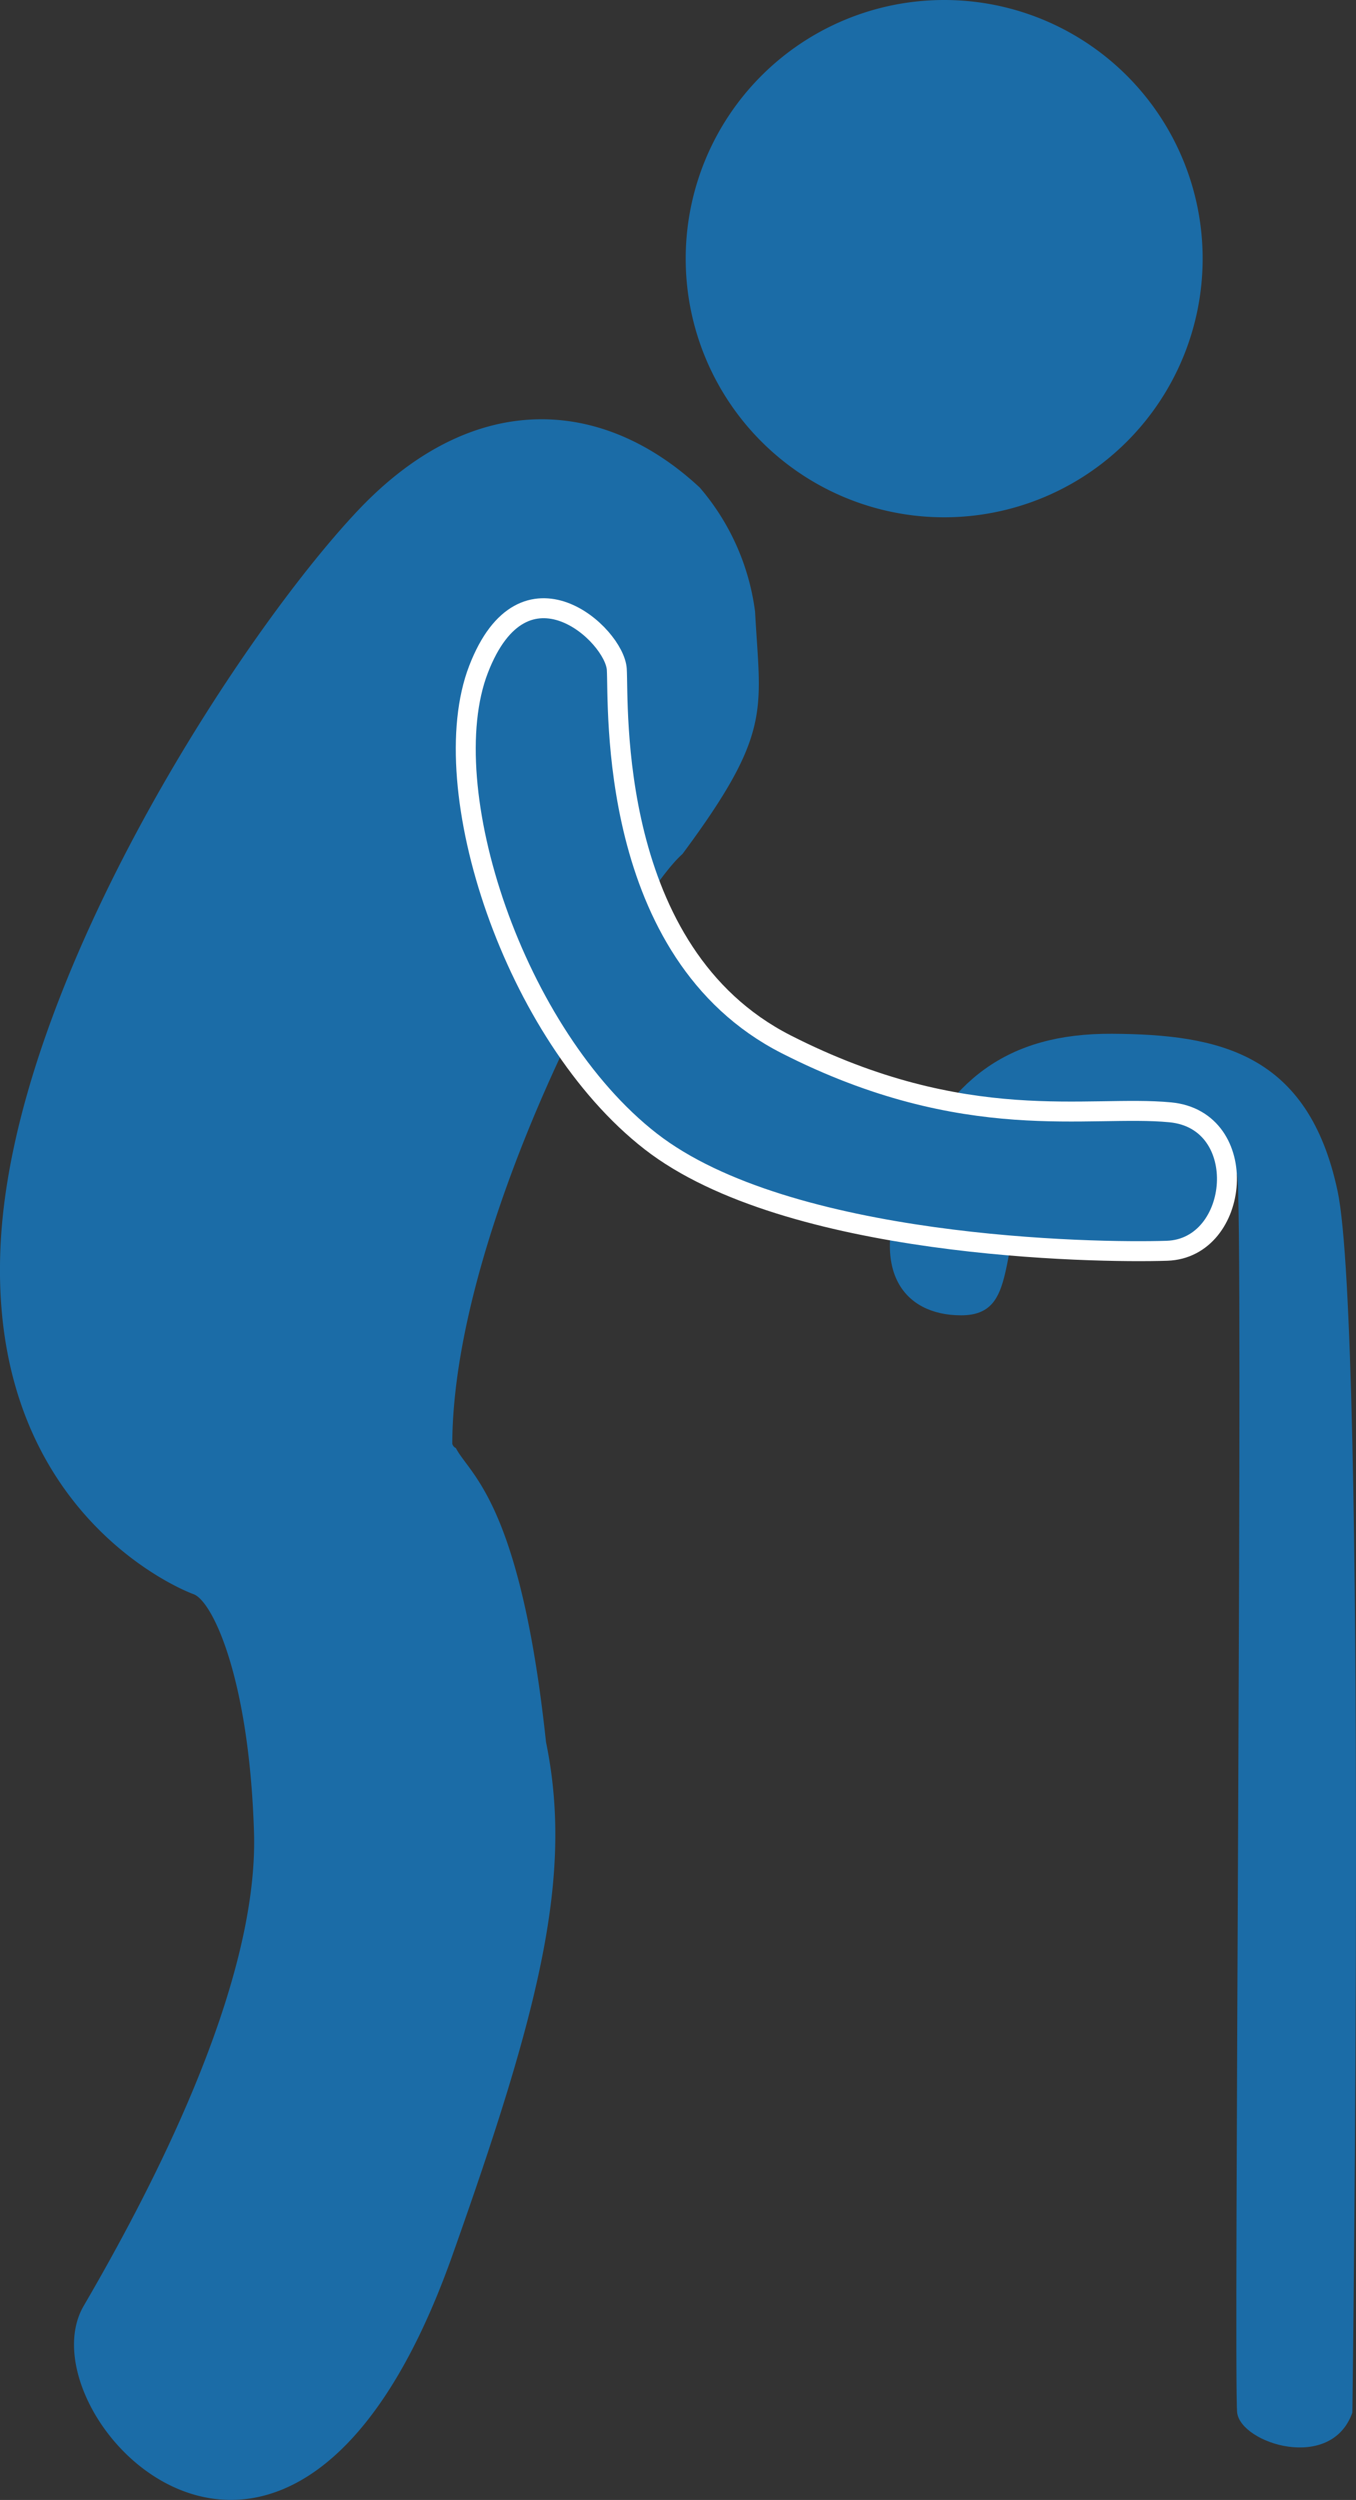
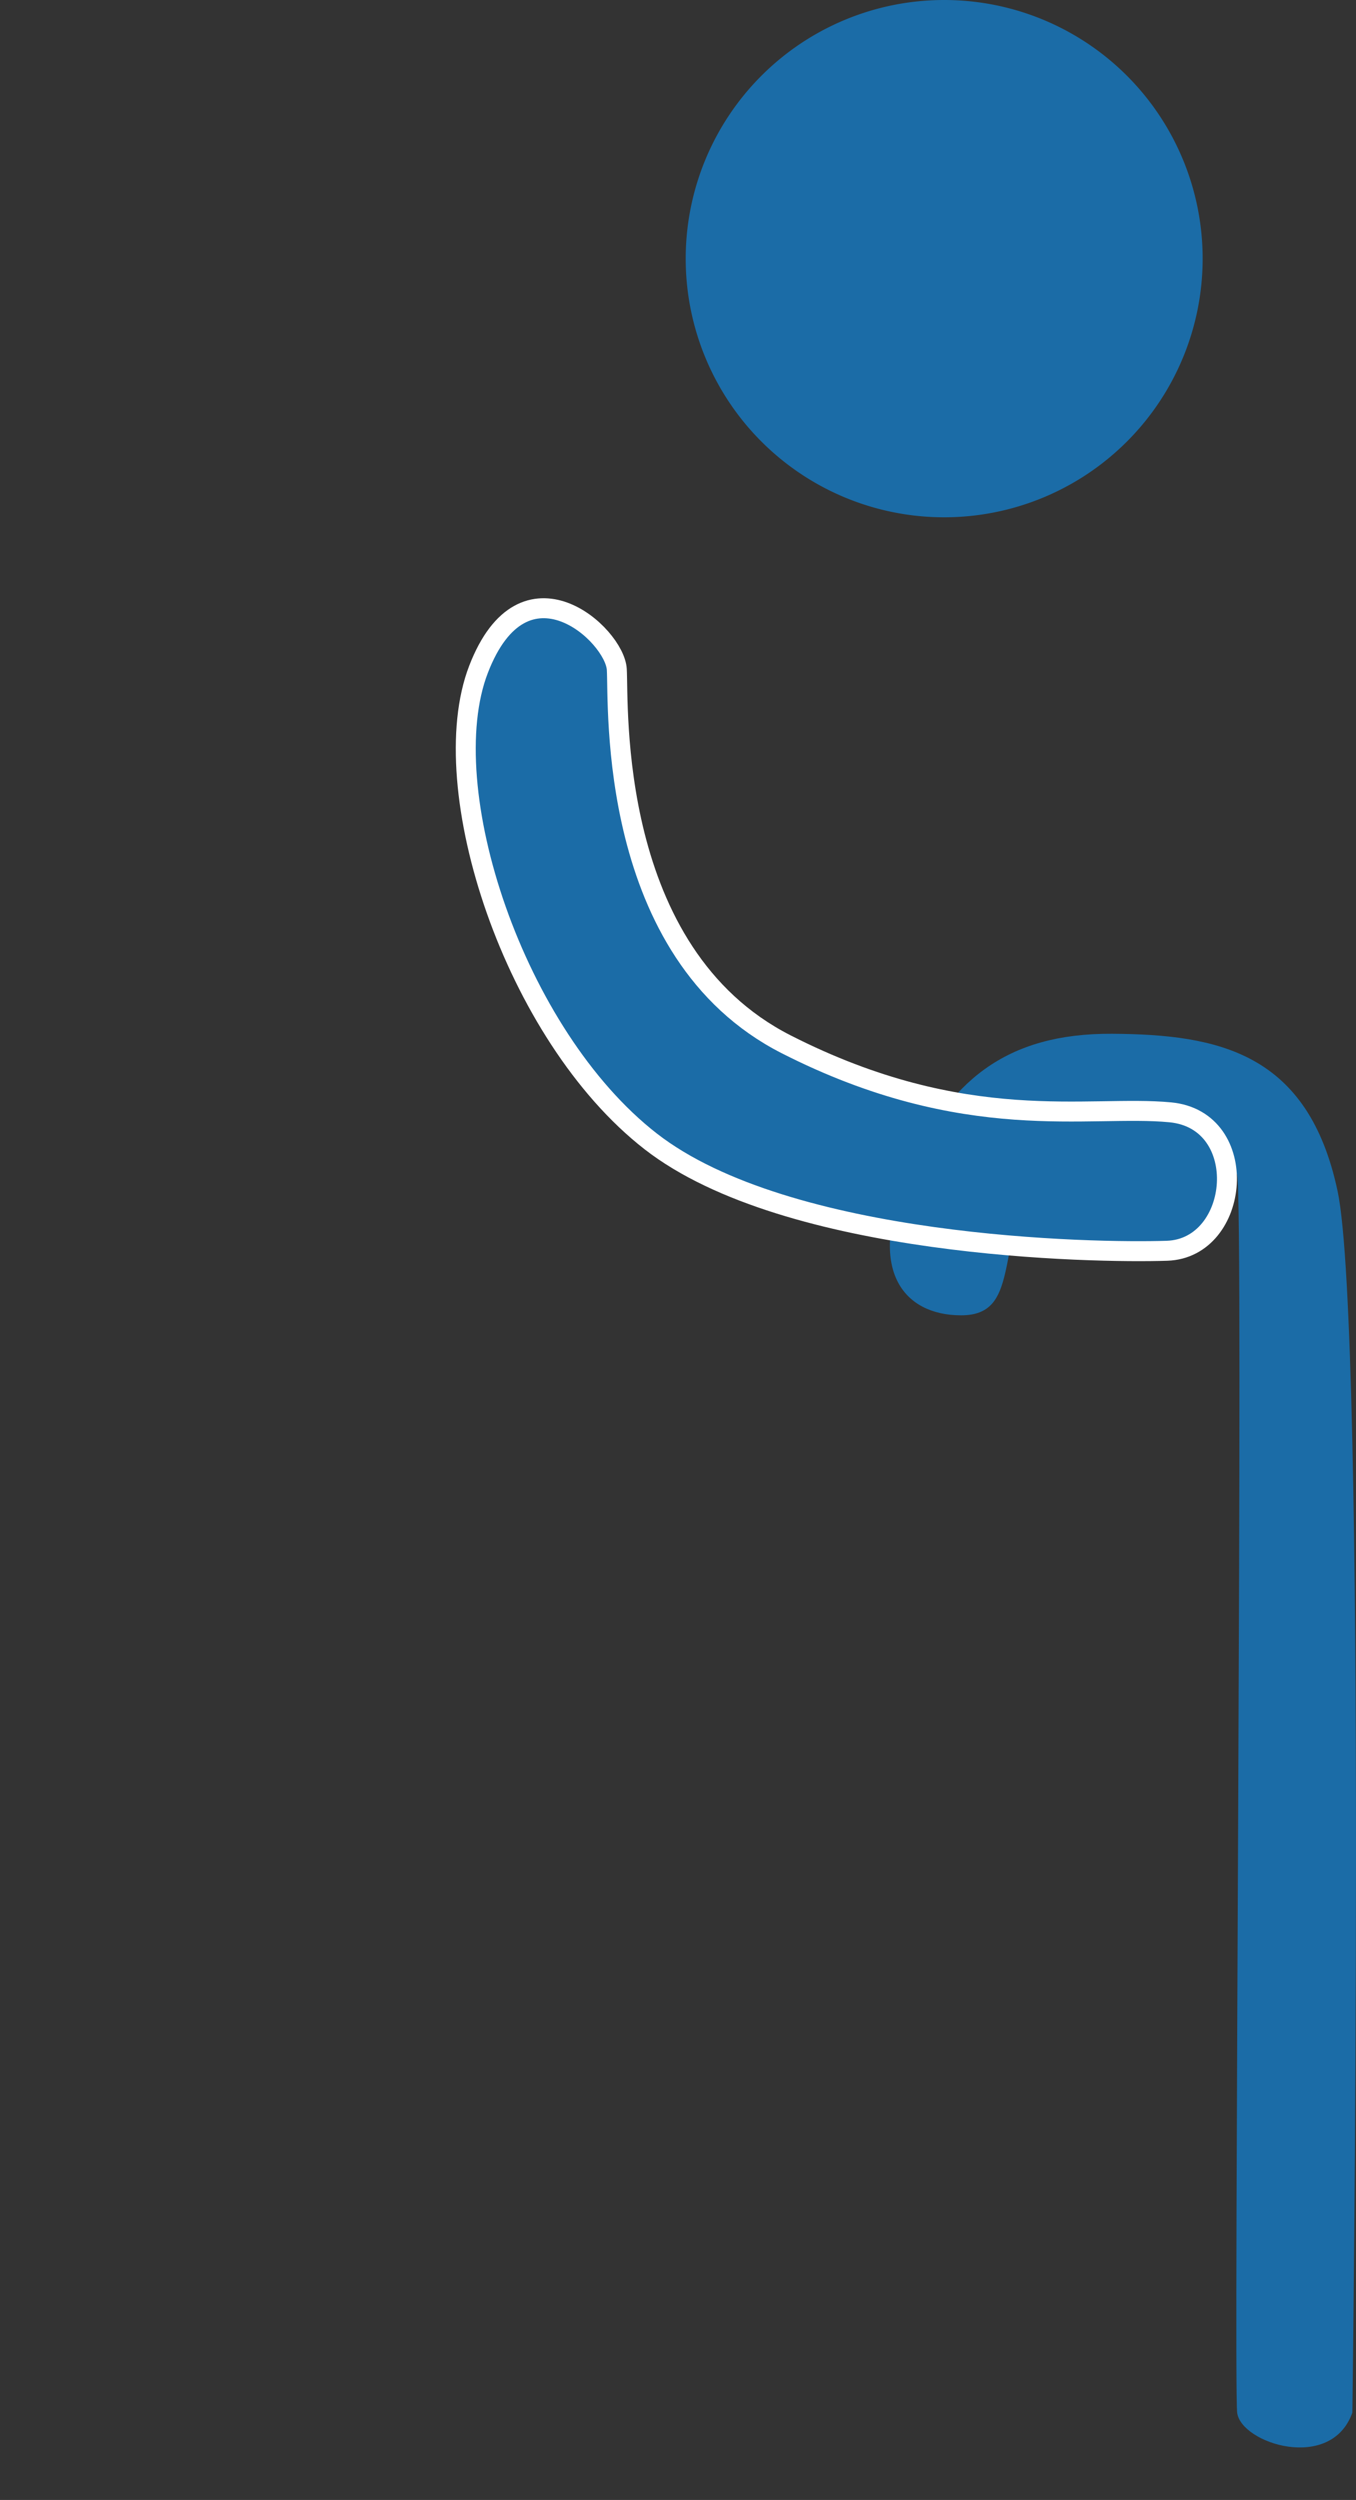
<svg xmlns="http://www.w3.org/2000/svg" width="50.967" height="93.9" viewBox="0 0 50.967 93.9">
  <rect x="0" y="0" width="50.967" height="93.9" fill="#333333" stroke="none" />
  <g id="icon-01-hunch-cane-dip" transform="translate(17591.646 17040)">
    <path id="Path_1524" data-name="Path 1524" d="M-17540.816-16949.381c-.795,2.25-4.191,1.158-4.33,0s.25-45.281,0-46.479-6.318-2.82-7.687,0-.494,5.264-2.689,5.264-3.547-1.742-2.035-5.264,3.723-5.336,7.715-5.311,7.371.709,8.473,5.92S-17540.816-16949.381-17540.816-16949.381Z" fill="#1b6ca7" />
-     <path id="Path_1522" data-name="Path 1522" d="M-17565.344-17021.686c-3.623-3.371-8.49-3.752-12.85.861s-12.91,17.629-13.426,27.514,6.541,12.934,7.248,13.189,2.092,3.133,2.273,8.941-3.971,13.623-6.4,17.789,7.844,15.037,13.854-1.889c3.3-9.293,4.549-14.279,3.521-19.289-.965-9.027-2.875-10.041-3.387-11.039a.244.244,0,0,1-.135-.162c.021-8.164,6.617-20.357,8.65-22.15,3.4-4.58,2.93-5.391,2.73-9.109A8.893,8.893,0,0,0-17565.344-17021.686Z" fill="#1b6ca7" />
    <path id="Path_1523" data-name="Path 1523" d="M-17568.463-17014.859c.08,1.307-.391,10.645,6.367,14.084s11.375,2.26,14.439,2.555,2.639,5.109-.129,5.2-14.258-.111-19.4-4.107-8.187-13.287-6.475-17.729S-17568.543-17016.166-17568.463-17014.859Z" fill="#1b6ca7" stroke="#fff" stroke-width="0.75" />
    <path id="Path_1525" data-name="Path 1525" d="M63.328,27.438a9.715,9.715,0,1,1-9.715-9.715,9.714,9.714,0,0,1,9.715,9.715" transform="translate(-17609.771 -17057.723)" fill="#1b6ca7" />
  </g>
</svg>